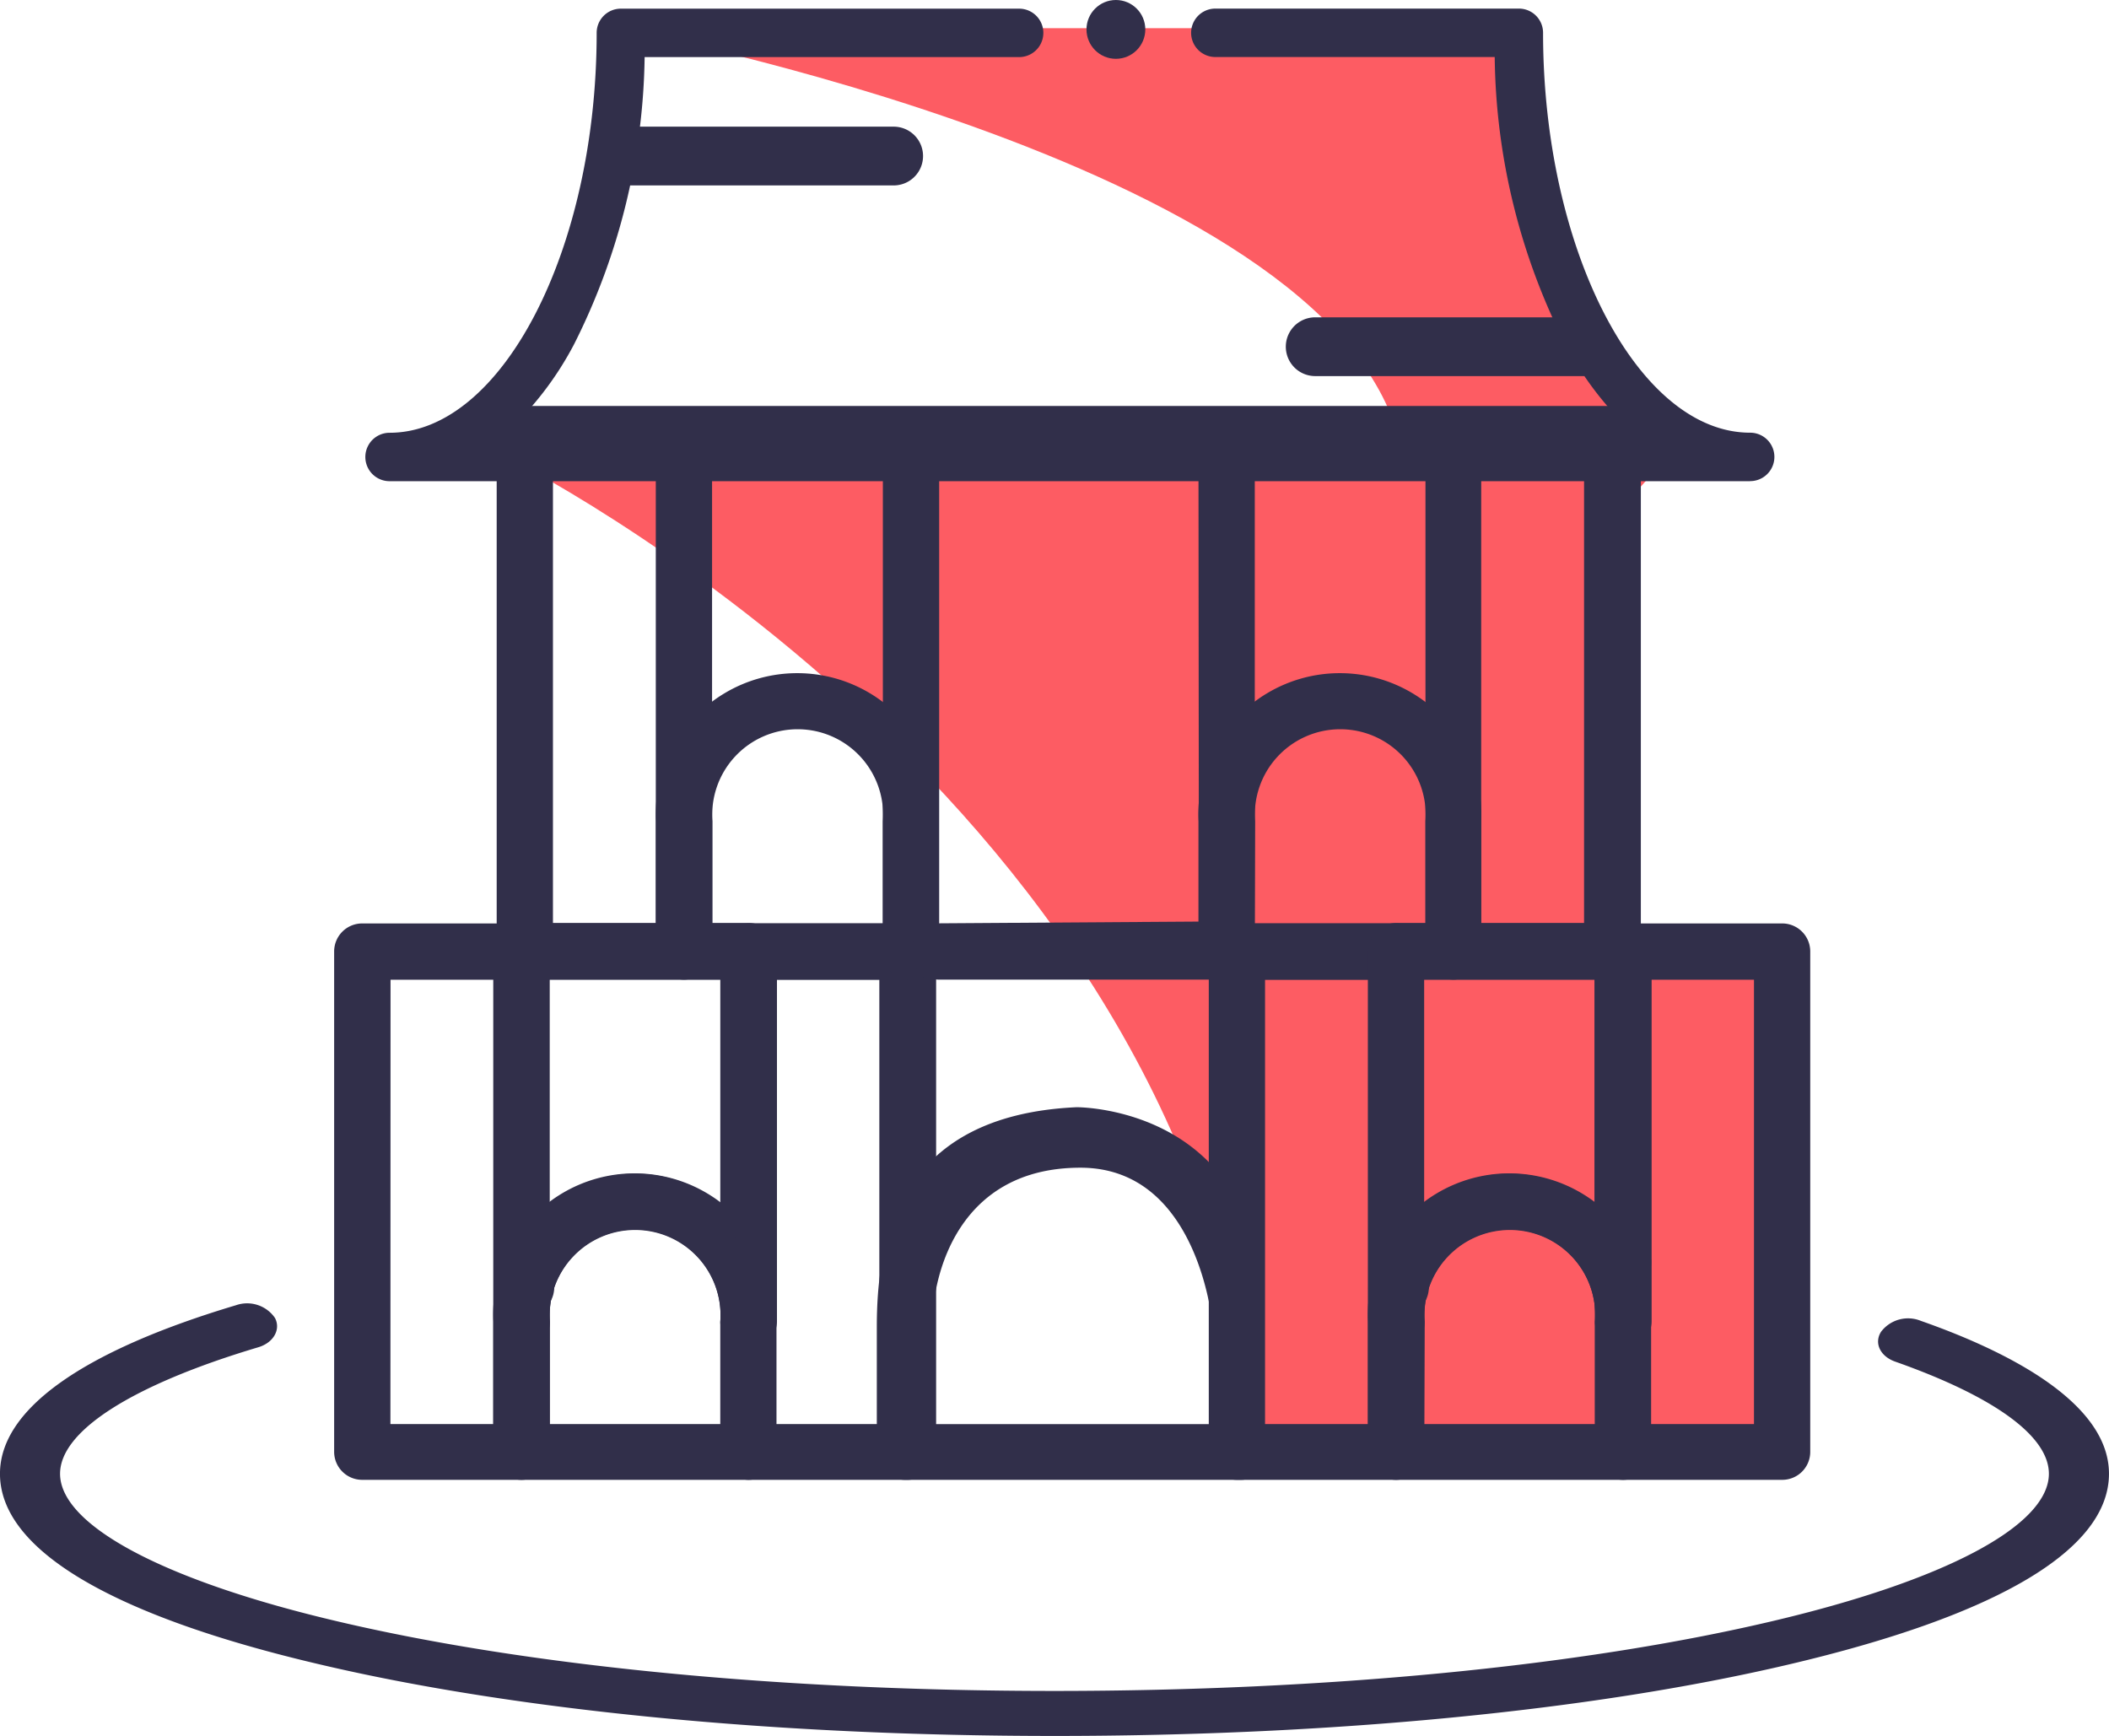
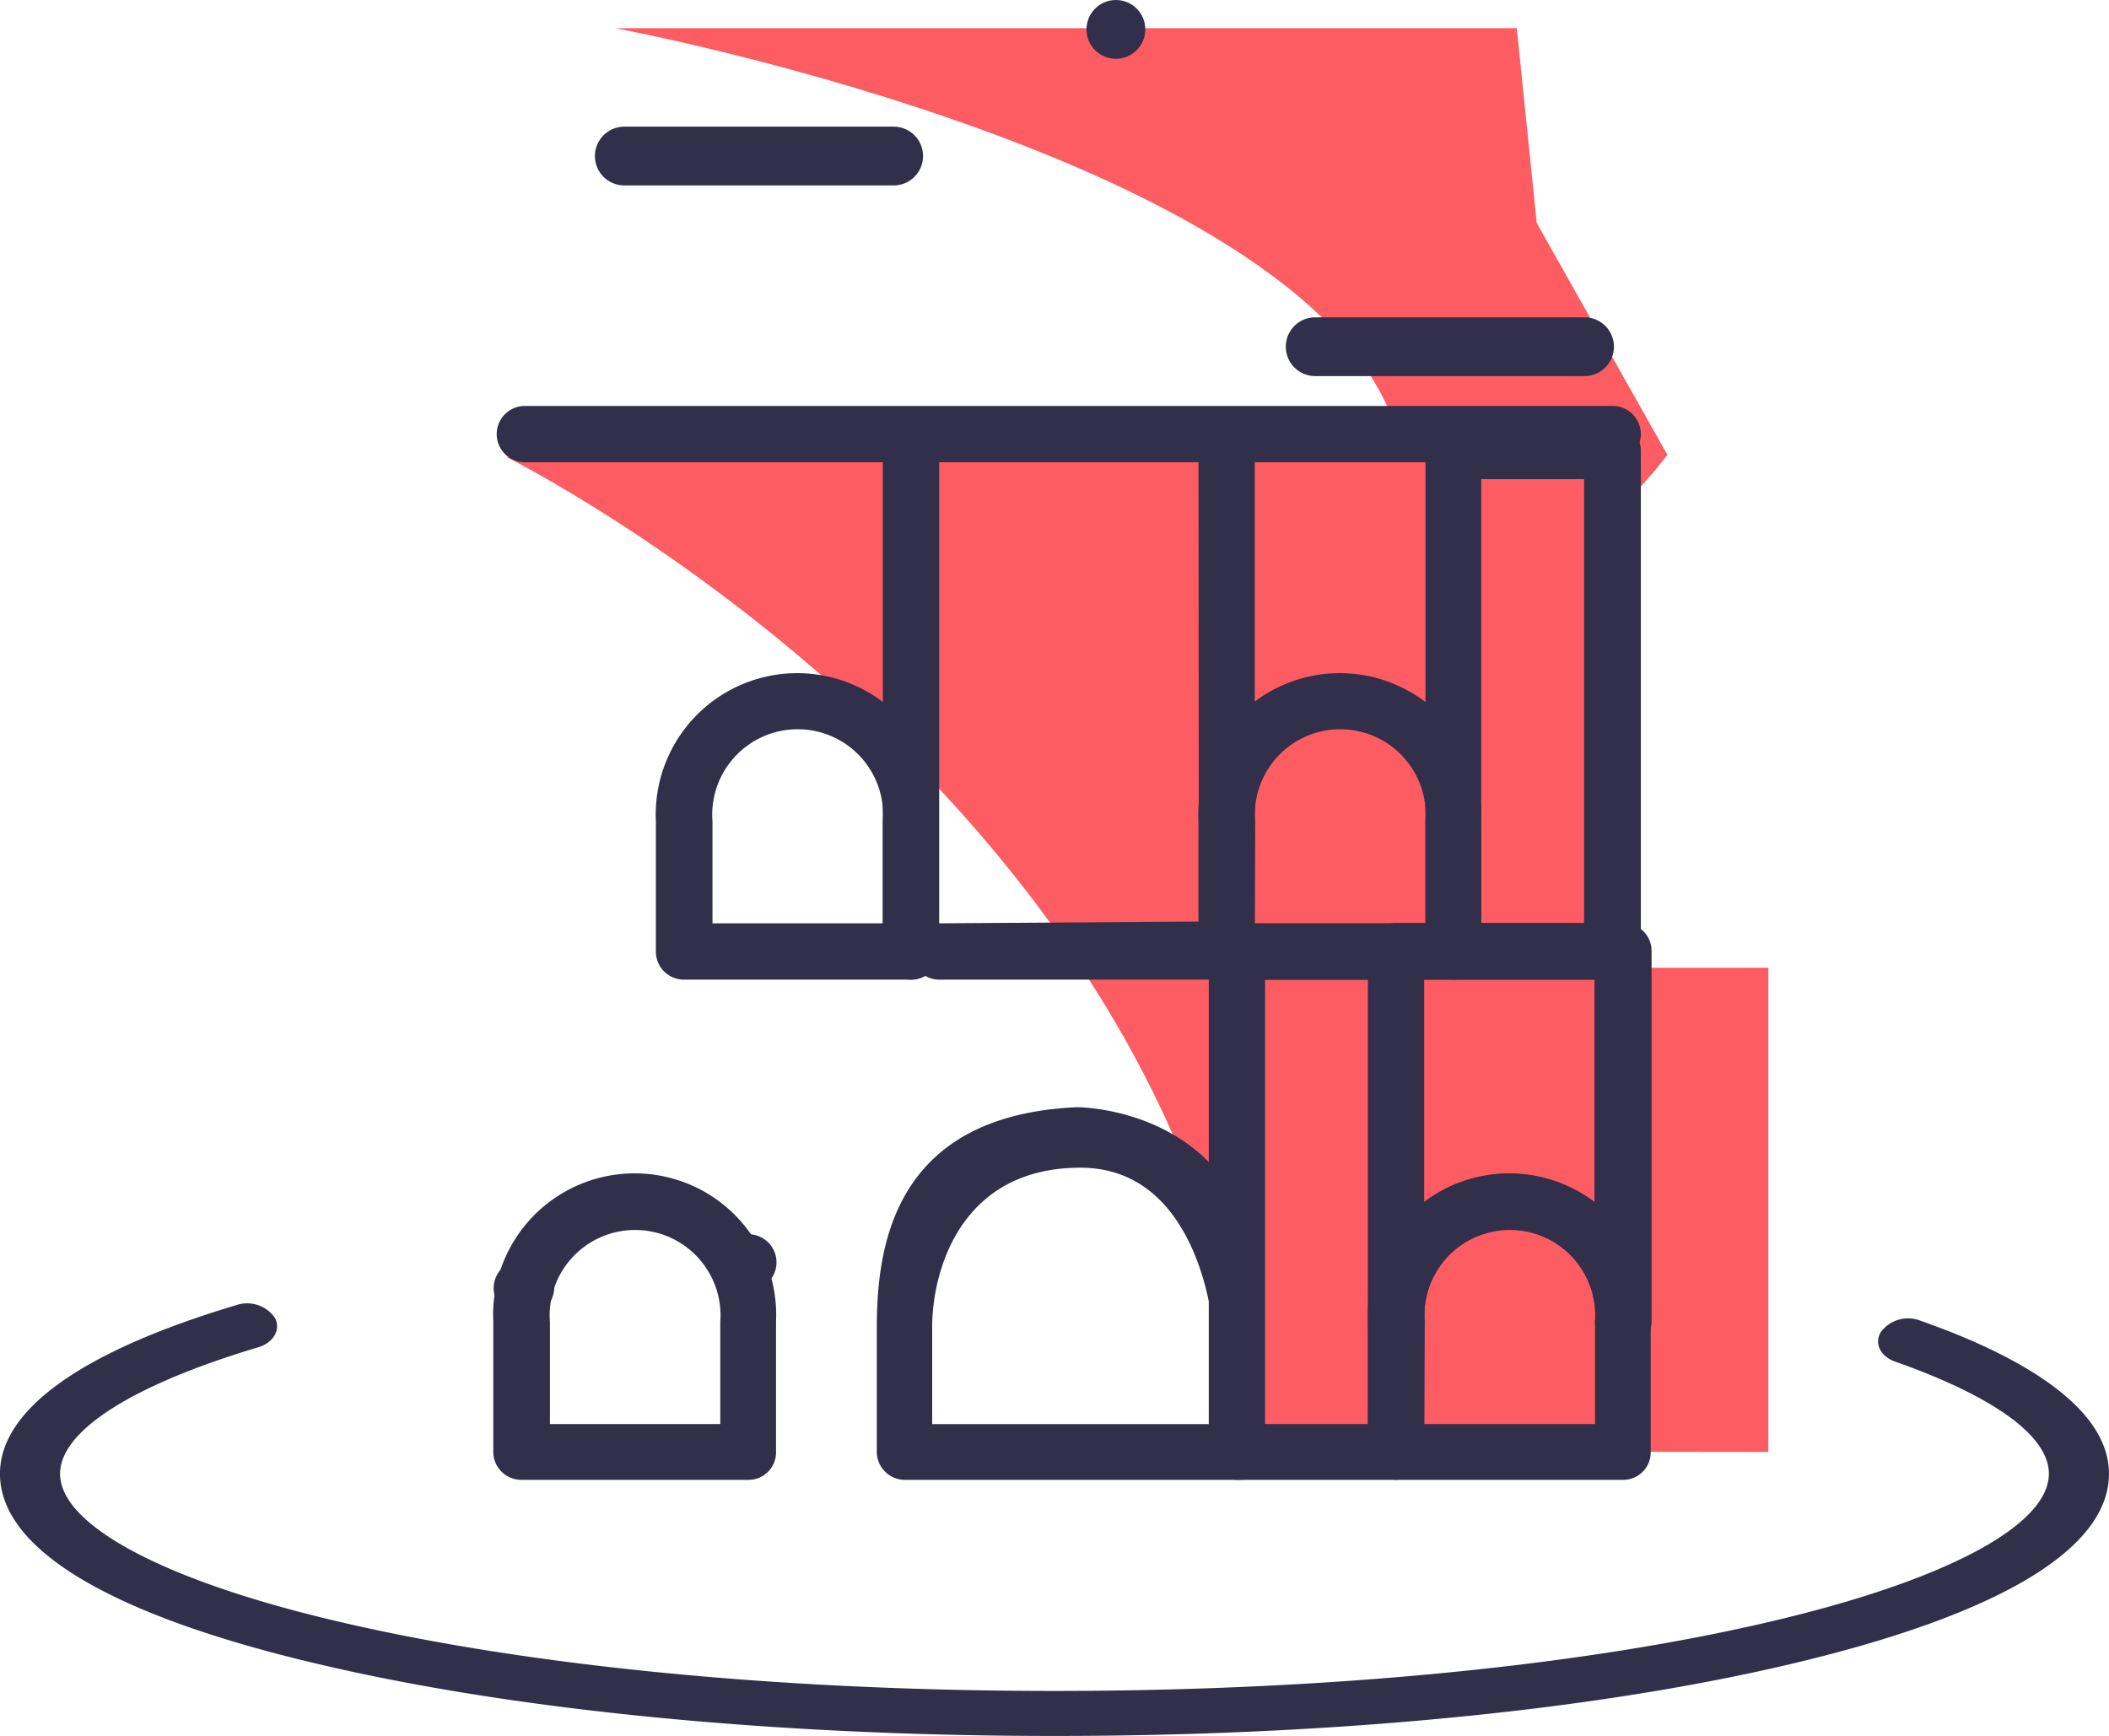
<svg xmlns="http://www.w3.org/2000/svg" viewBox="0 0 86.129 70.899">
  <path fill="#fd5c63" d="M20.685 18.667s28.4 14.08 30.525 40.633c9.281-.02 21.008 0 21.008 0V39.526H66.04v-20.86z" />
  <path fill="#fd5c63" d="M25.126 1.15s30.2 5.615 32.131 17.428 10.838 0 10.838 0l-5.338-9.474-.814-7.954z" />
-   <path fill="#312f4a" d="M71.474 19.653H15.909a.989.989 0 010-1.978c4.591 0 8.458-7.486 8.458-16.332a.987.987 0 01.989-.989H41.62a.989.989 0 010 1.978H26.326a26.834 26.834 0 01-2.878 11.721 13.32 13.32 0 01-2.772 3.62h46.013a13.6 13.6 0 01-2.769-3.62 26.53 26.53 0 01-2.878-11.724H49.633a.989.989 0 010-1.978h12.395a.987.987 0 01.989.989c0 8.846 3.867 16.332 8.458 16.332a.989.989 0 010 1.978zM21.294 60.439h-6.5a1.145 1.145 0 01-1.148-1.148V38.863a1.145 1.145 0 011.148-1.148h6.5a1.145 1.145 0 011.148 1.148v20.446a1.142 1.142 0 01-1.148 1.13zm-5.35-2.278h4.2V40.015h-4.195z" />
-   <path fill="#312f4a" d="M30.564 55.124a1.145 1.145 0 01-1.148-1.148 3.489 3.489 0 10-6.957 0 1.15 1.15 0 01-2.3 0V38.845a1.145 1.145 0 011.153-1.148h9.27a1.145 1.145 0 011.148 1.148v15.132a1.172 1.172 0 01-1.166 1.147zm-4.626-7.186a5.5 5.5 0 013.478 1.236V40.01h-6.974v9.164a5.586 5.586 0 013.496-1.236z" />
  <path fill="#312f4a" d="M30.563 60.439h-9.27a1.145 1.145 0 01-1.148-1.148v-5.315a5.78 5.78 0 1111.547 0v5.315a1.12 1.12 0 01-1.129 1.148zm-8.122-2.278h6.974v-4.167a3.489 3.489 0 10-6.957 0v4.167z" />
-   <path fill="#312f4a" d="M37.079 60.439h-6.5a1.145 1.145 0 01-1.145-1.148V38.863a1.145 1.145 0 011.148-1.148h6.5a1.145 1.145 0 011.148 1.148v20.446a1.165 1.165 0 01-1.151 1.13zm-5.368-2.278h4.2V40.015h-4.2zM27.932 40.01h-6.5a1.145 1.145 0 01-1.148-1.148V18.416a1.145 1.145 0 011.148-1.148h6.5a1.145 1.145 0 011.148 1.148v20.446a1.145 1.145 0 01-1.148 1.148zm-5.35-2.3h4.2V19.568h-4.2z" />
  <path fill="#312f4a" d="M37.202 40.01h-9.27a1.145 1.145 0 01-1.147-1.148v-5.315a5.78 5.78 0 1111.547 0v5.315a1.12 1.12 0 01-1.13 1.148zm-8.122-2.3h6.974v-4.167a3.489 3.489 0 10-6.957 0v4.167z" />
  <path fill="#312f4a" d="M37.203 40.01a1.145 1.145 0 01-1.148-1.148V18.416a1.15 1.15 0 112.3 0v20.446a1.145 1.145 0 01-1.152 1.148z" />
  <path fill="#312f4a" d="M50.092 40.01H38.368a1.15 1.15 0 01-.018-2.3l10.612-.071-.018-19.228a1.15 1.15 0 012.3 0v20.446a1.145 1.145 0 01-1.152 1.153z" />
  <path fill="#312f4a" d="M59.361 40.01h-9.27a1.145 1.145 0 01-1.148-1.148v-5.315a5.78 5.78 0 1111.547 0v5.315a1.142 1.142 0 01-1.129 1.148zm-8.122-2.3h6.974v-4.167a3.489 3.489 0 10-6.957 0l-.018 4.167z" />
  <path fill="#312f4a" d="M65.859 40.01h-6.5a1.145 1.145 0 01-1.145-1.148V18.416a1.145 1.145 0 011.148-1.148h6.5a1.145 1.145 0 011.148 1.148v20.446a1.145 1.145 0 01-1.151 1.148zm-5.368-2.3h4.2V19.568h-4.2zM50.693 60.439H36.956a1.145 1.145 0 01-1.148-1.148v-5.1c0-3.443.795-8.634 8.157-8.97 0 0 7.875-.071 7.575 8.934l.053 5.067c-.035.634-.285 1.217-.9 1.217zm-6.568-12.748c-4.961 0-6.056 4.308-6.056 6.5v3.973h11.459v-3.975s-.513-6.498-5.404-6.498zM21.298 53.765a1.132 1.132 0 01-1.13-1.024 1.151 1.151 0 011.006-1.271c.053 0 .106-.018.159-.018a1.141 1.141 0 11.318 2.26c-.071.018-.159.018-.23.035a.261.261 0 01-.123.018z" />
  <path fill="#312f4a" d="M43.064 70.899c-11.3 0-21.929-1.027-29.946-2.908-8.581-2-13.119-4.709-13.119-7.8 0-2.615 3.337-5 9.641-6.884a1.38 1.38 0 011.589.52c.247.467-.053 1.014-.689 1.2-5.138 1.534-8.087 3.415-8.087 5.163 0 2.108 4.255 4.376 11.389 6.043 7.787 1.828 18.169 2.828 29.222 2.828s21.435-1 29.222-2.828c7.133-1.668 11.388-3.922 11.388-6.043 0-1.534-2.225-3.148-6.268-4.576-.618-.213-.883-.76-.583-1.227a1.385 1.385 0 011.624-.44c3.5 1.227 7.681 3.322 7.681 6.243 0 3.095-4.538 5.79-13.119 7.8-8.015 1.882-18.644 2.909-29.945 2.909zM30.563 52.705a1.179 1.179 0 01-.83-.353 1.149 1.149 0 111.624.035 1.168 1.168 0 01-.794.318z" />
  <path fill="#312f4a" d="M57.013 60.439h-6.5a1.145 1.145 0 01-1.148-1.148V38.863a1.145 1.145 0 011.148-1.148h6.5a1.145 1.145 0 011.148 1.148v20.446a1.142 1.142 0 01-1.148 1.13zm-5.35-2.278h4.2V40.015h-4.2z" />
  <path fill="#312f4a" d="M66.283 55.124a1.145 1.145 0 01-1.148-1.148 3.489 3.489 0 10-6.957 0 1.15 1.15 0 01-2.3 0V38.845a1.145 1.145 0 011.153-1.148h9.27a1.145 1.145 0 011.148 1.148v15.132a1.172 1.172 0 01-1.166 1.147zm-4.644-7.186a5.5 5.5 0 013.478 1.236V40.01h-6.974v9.164a5.623 5.623 0 013.496-1.236z" />
  <path fill="#312f4a" d="M66.283 60.439h-9.27a1.145 1.145 0 01-1.148-1.148v-5.315a5.78 5.78 0 1111.547 0v5.315a1.12 1.12 0 01-1.129 1.148zm-8.117-2.278h6.974v-4.167a3.489 3.489 0 10-6.957 0l-.017 4.167z" />
-   <path fill="#312f4a" d="M72.78 60.439h-6.5a1.145 1.145 0 01-1.148-1.148V38.863a1.145 1.145 0 011.148-1.148h6.5a1.145 1.145 0 011.148 1.148v20.446a1.142 1.142 0 01-1.148 1.13zm-5.35-2.278h4.2V40.015h-4.2zM57.017 53.765a1.132 1.132 0 01-1.13-1.024 1.151 1.151 0 011.006-1.271c.053 0 .106-.018.159-.018a1.141 1.141 0 11.318 2.26c-.071.018-.159.018-.23.035a.3.3 0 01-.123.018z" />
  <path fill="#312f4a" d="M66.283 52.705a1.121 1.121 0 01-.812-.335 1.149 1.149 0 111.624 0 1.15 1.15 0 01-.812.335zM64.711 15.36h-11a1.2 1.2 0 010-2.4h11a1.2 1.2 0 110 2.4zM36.496 7.573h-11a1.2 1.2 0 010-2.4h11a1.2 1.2 0 010 2.4zM65.859 18.88H21.435a1.15 1.15 0 010-2.3h44.424a1.15 1.15 0 010 2.3z" />
  <circle cx="1.201" cy="1.201" r="1.201" fill="#312f4a" transform="translate(44.371)" />
</svg>